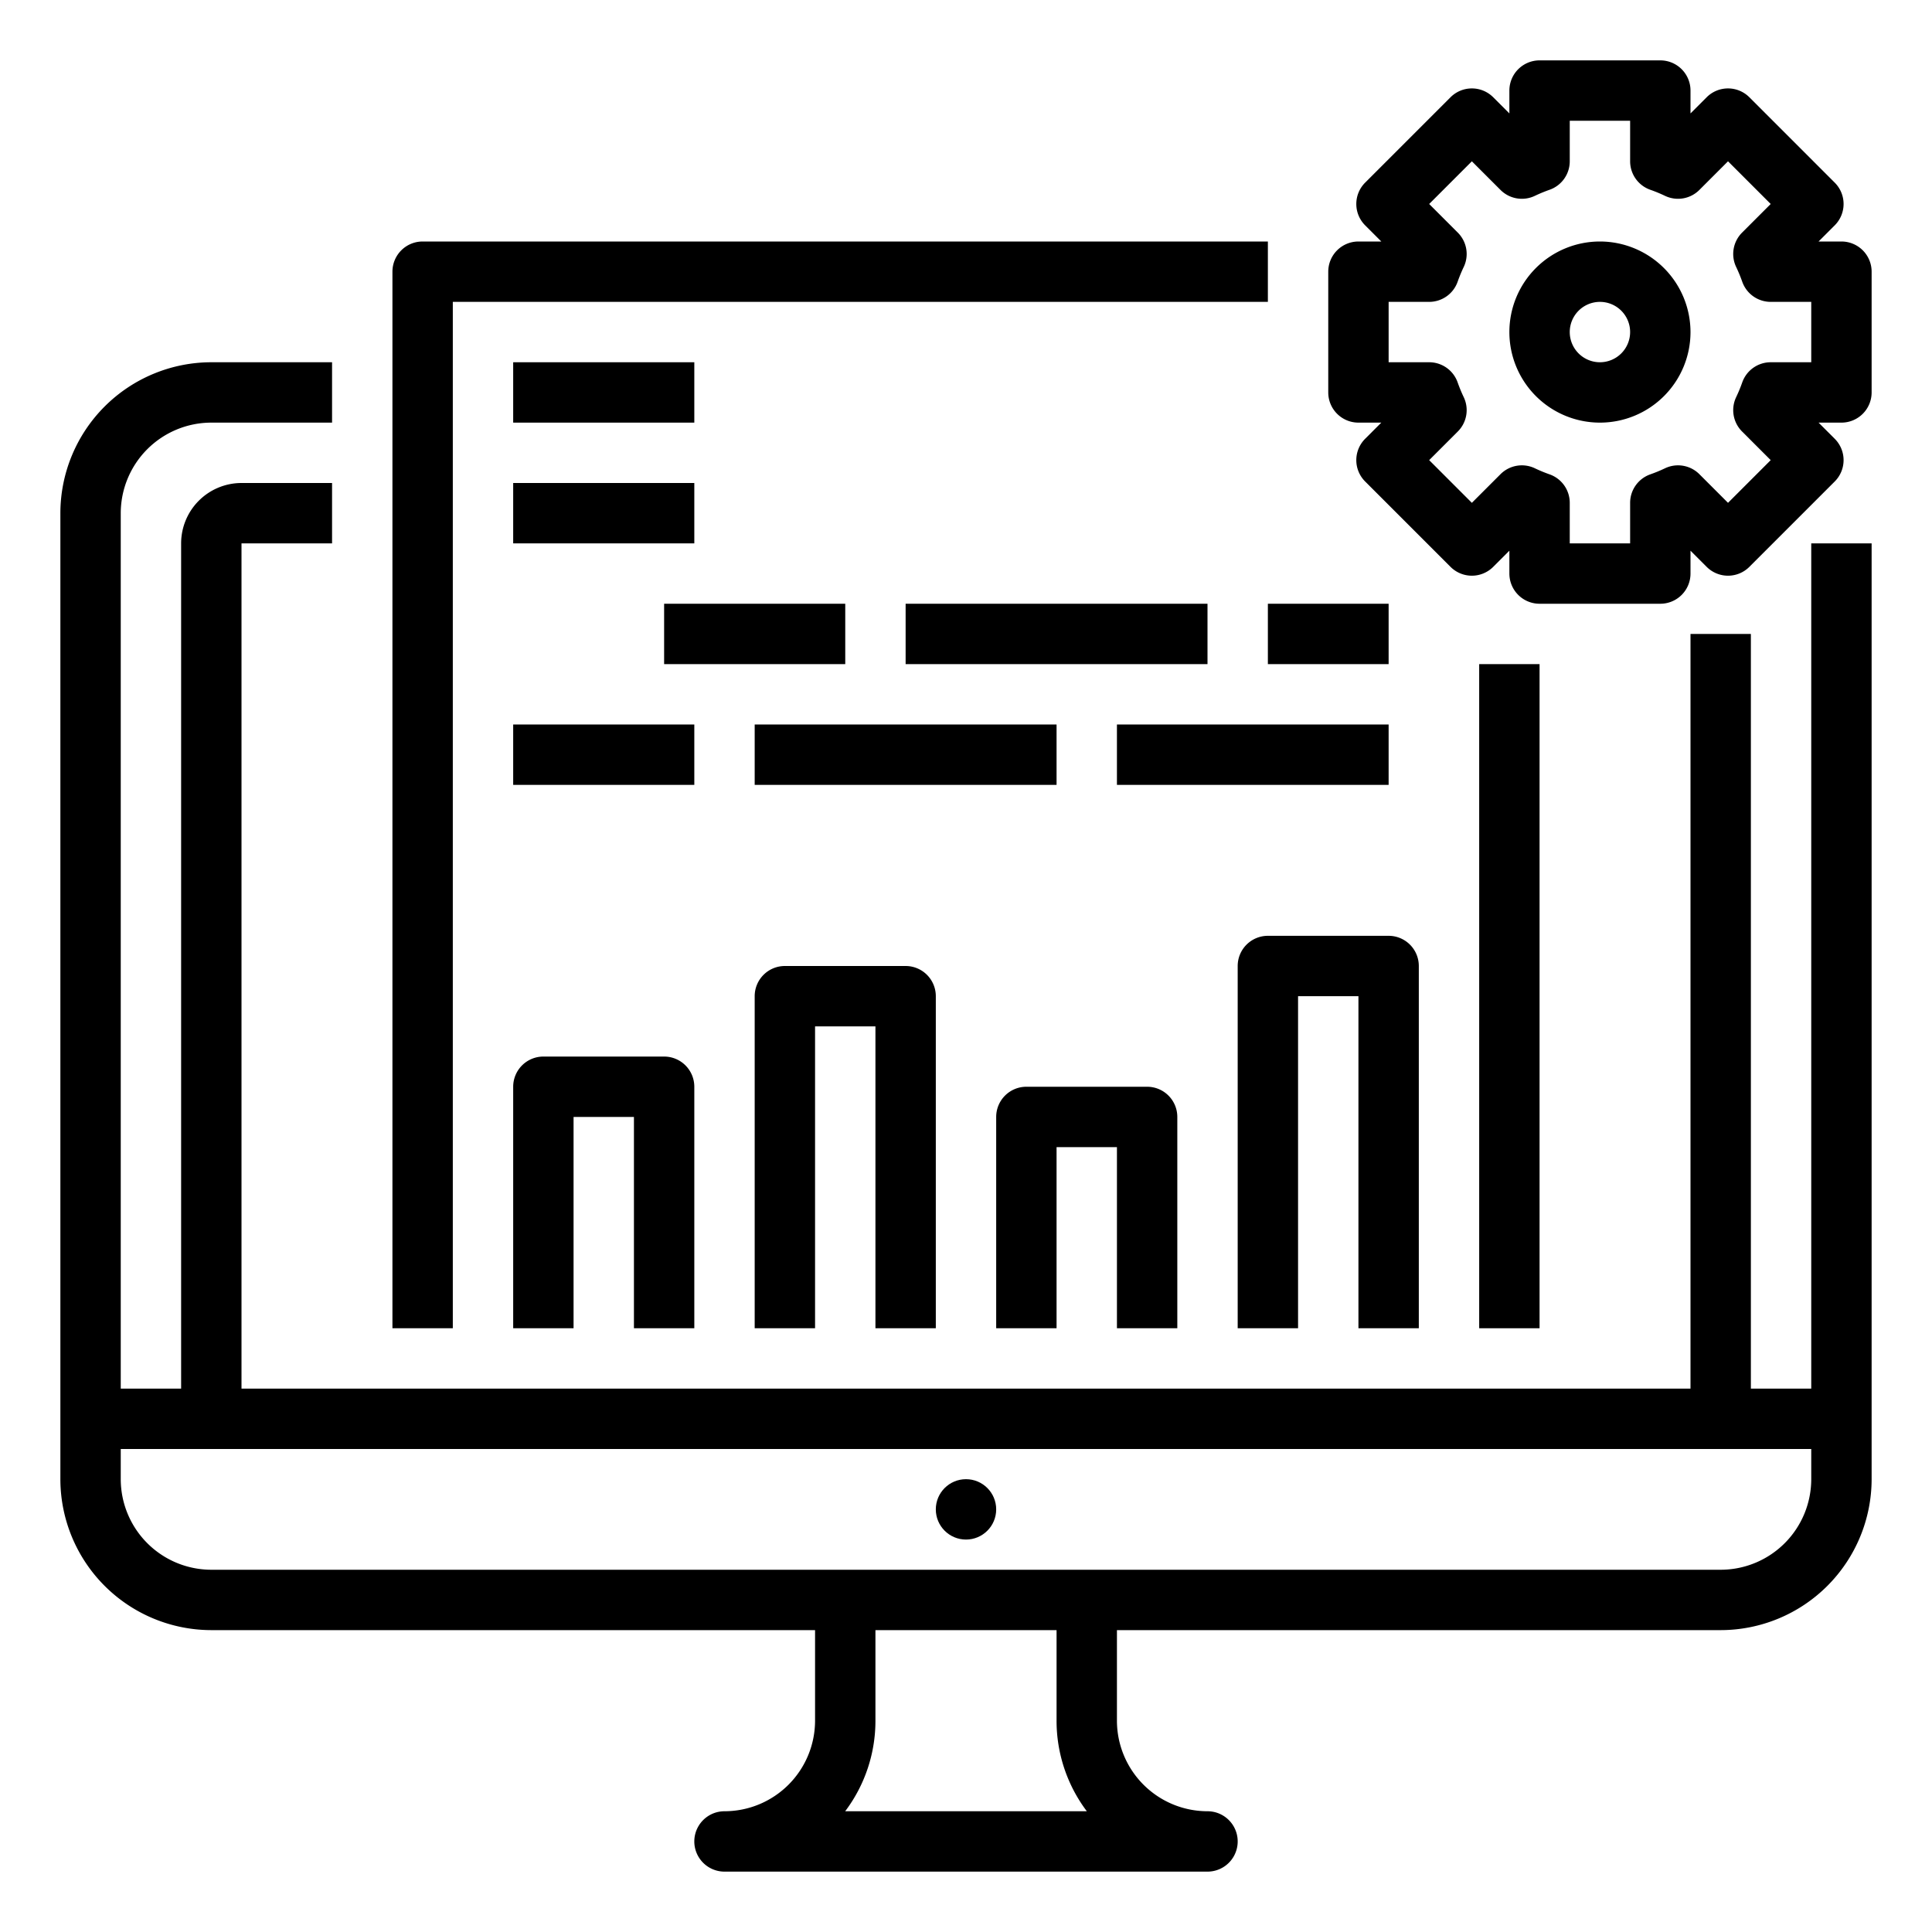
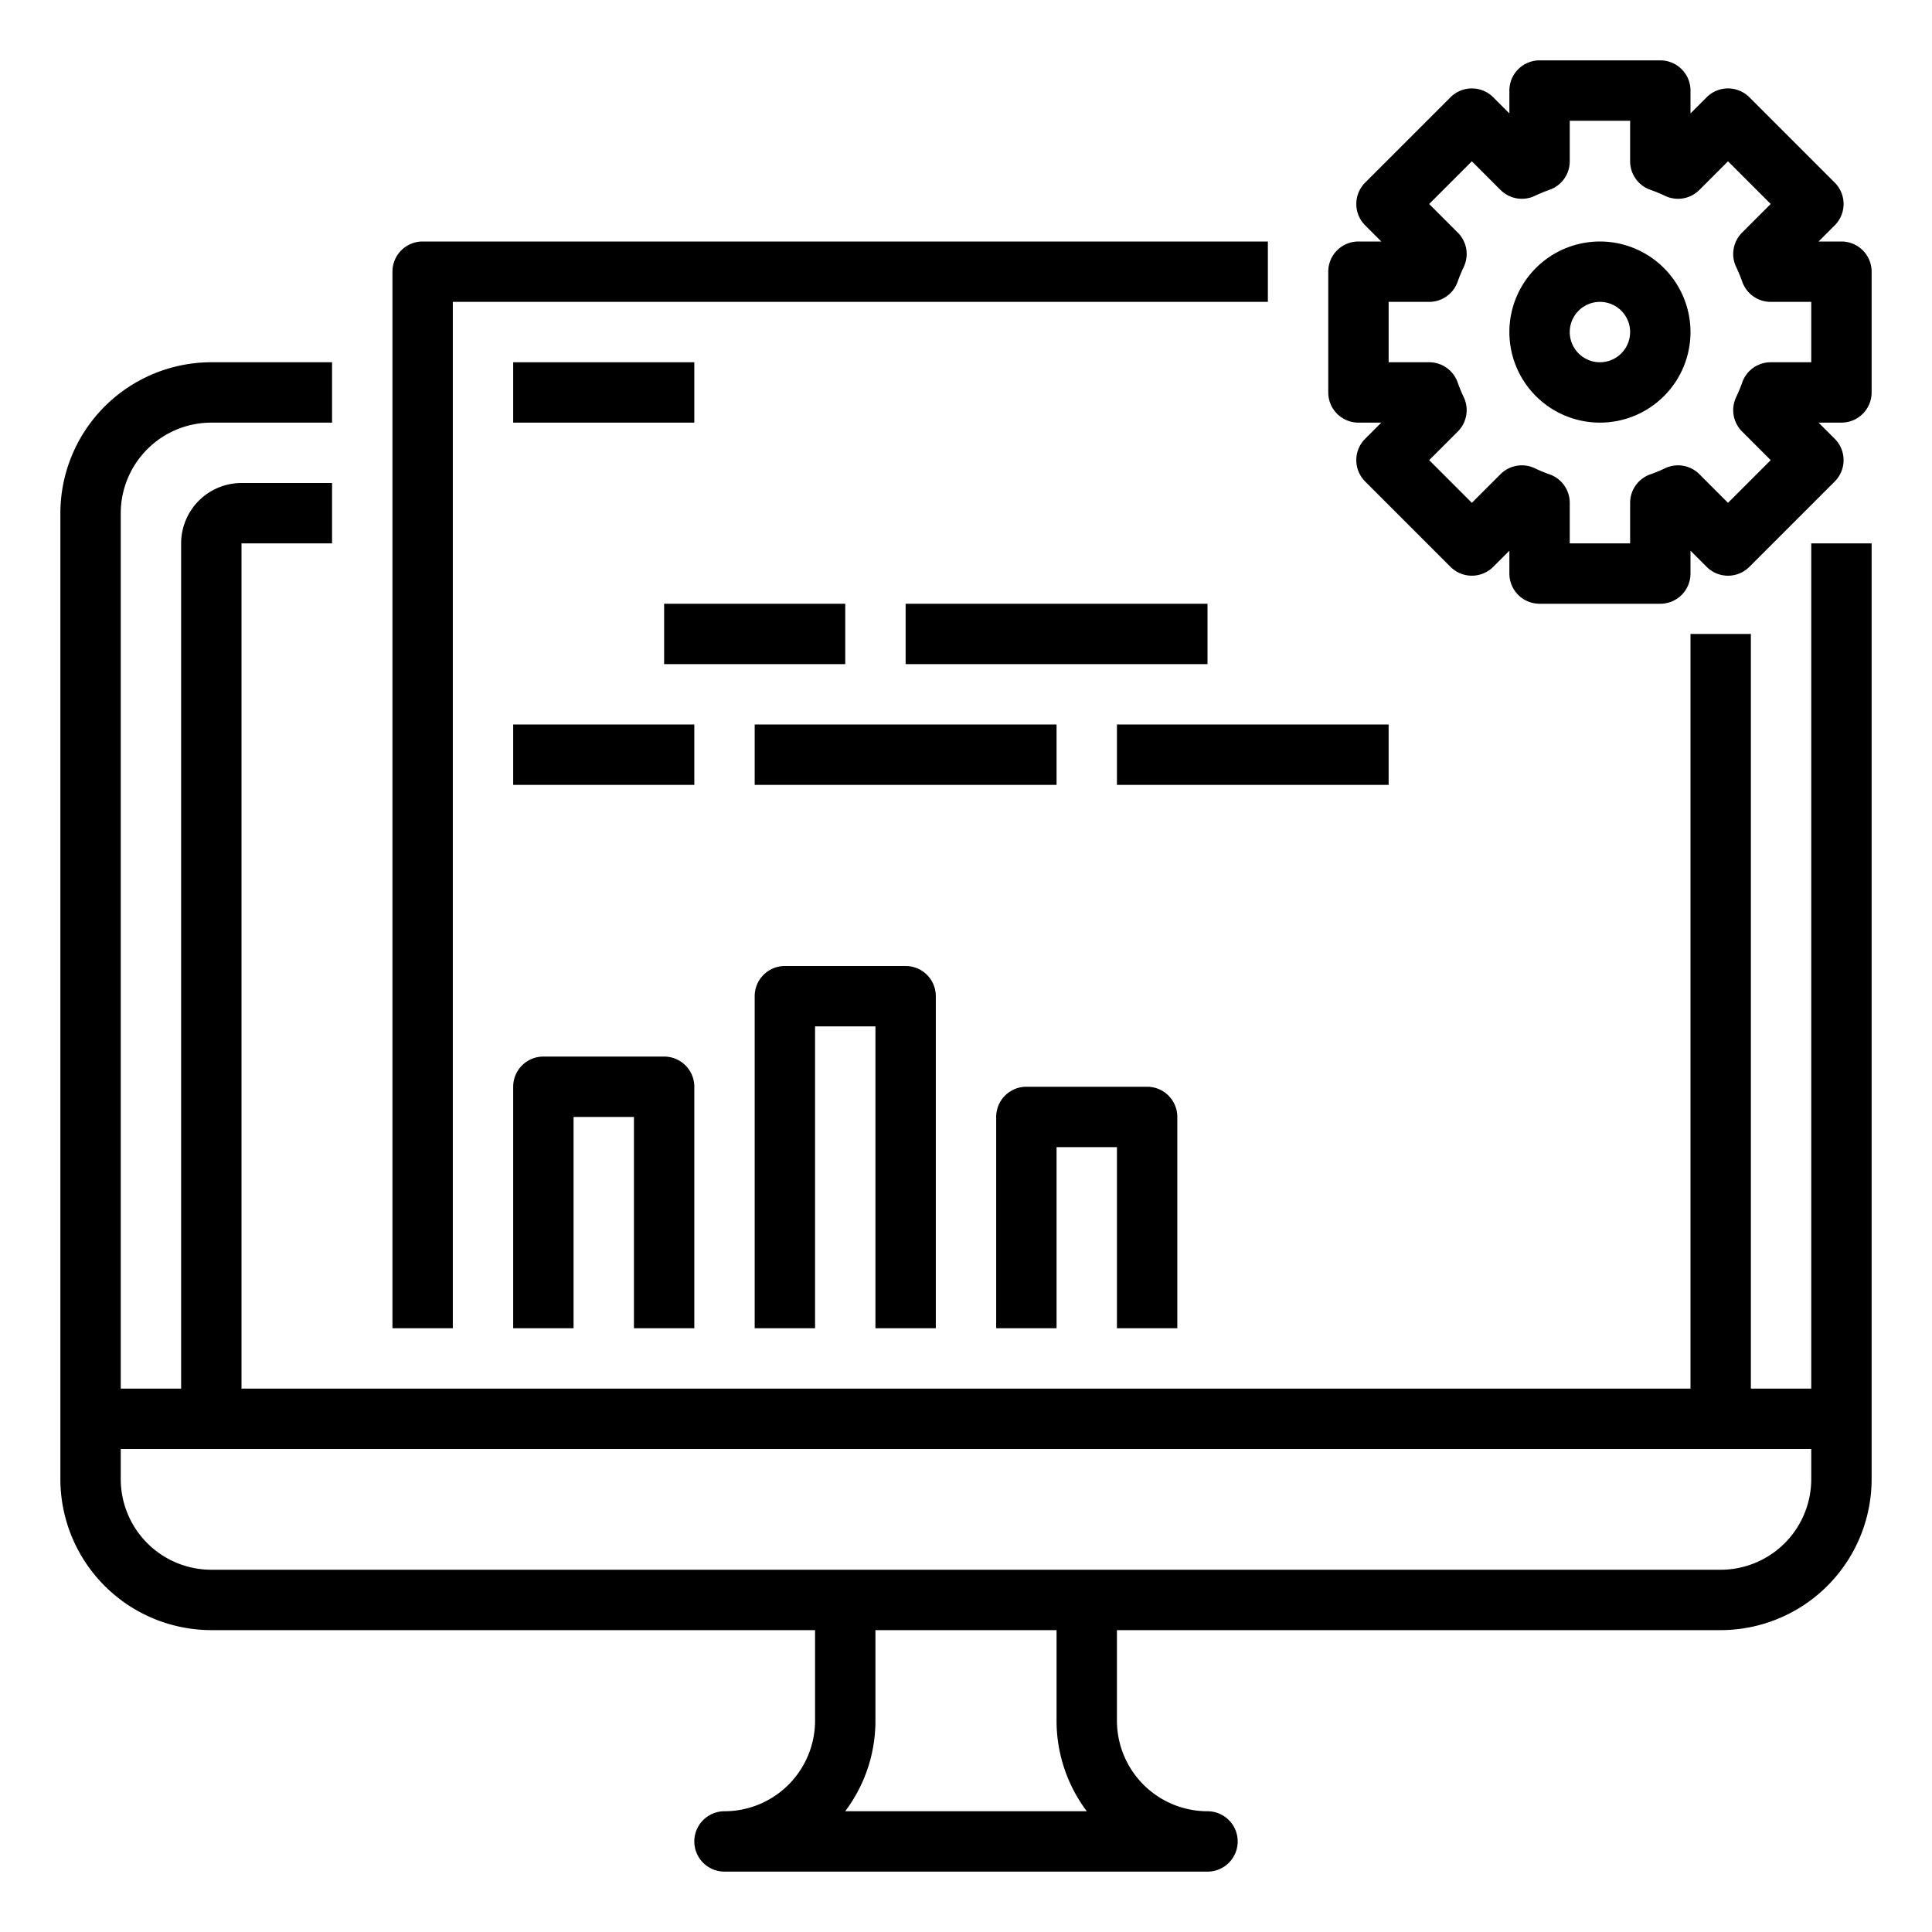
<svg xmlns="http://www.w3.org/2000/svg" width="1024" height="1024" viewBox="0 0 512 512">
  <g id="Out_line" data-name="Out line">
    <path d="m480 368h-16v-200h-16v200h-384v-224h24v-16h-24a16.018 16.018 0 0 0 -16 16v224h-16v-232a24.027 24.027 0 0 1 24-24h32v-16h-32a40.045 40.045 0 0 0 -40 40v256a40.045 40.045 0 0 0 40 40h160v24a24.027 24.027 0 0 1 -24 24 8 8 0 0 0 0 16h128a8 8 0 0 0 0-16 24.027 24.027 0 0 1 -24-24v-24h160a40.045 40.045 0 0 0 40-40v-248h-16zm-191.981 112h-64.038a39.796 39.796 0 0 0 8.019-24v-24h48v24a39.796 39.796 0 0 0 8.019 24zm167.981-64h-400a24.027 24.027 0 0 1 -24-24v-8h448v8a24.027 24.027 0 0 1 -24 24z" />
-     <circle cx="256" cy="400" r="8" />
    <path d="m120 80h216v-16h-224a8 8 0 0 0 -8 8v280h16z" />
-     <path d="m392 176h16v176h-16z" />
    <path d="m184 352v-64a8 8 0 0 0 -8-8h-32a8 8 0 0 0 -8 8v64h16v-56h16v56z" />
    <path d="m248 352v-88a8 8 0 0 0 -8-8h-32a8 8 0 0 0 -8 8v88h16v-80h16v80z" />
    <path d="m312 352v-56a8 8 0 0 0 -8-8h-32a8 8 0 0 0 -8 8v56h16v-48h16v48z" />
-     <path d="m376 352v-96a8 8 0 0 0 -8-8h-32a8 8 0 0 0 -8 8v96h16v-88h16v88z" />
    <path d="m136 96h48v16h-48z" />
-     <path d="m136 128h48v16h-48z" />
    <path d="m176 160h48v16h-48z" />
    <path d="m240 160h80v16h-80z" />
-     <path d="m336 160h32v16h-32z" />
    <path d="m136 192h48v16h-48z" />
    <path d="m200 192h80v16h-80z" />
    <path d="m296 192h72v16h-72z" />
    <path d="m424 64a24 24 0 1 0 24 24 24.027 24.027 0 0 0 -24-24zm0 32a8 8 0 1 1 8-8 8.009 8.009 0 0 1 -8 8z" />
    <path d="m488 64h-6.059l4.284-4.285a8 8 0 0 0 0-11.313l-22.627-22.627a7.999 7.999 0 0 0 -11.313 0l-4.284 4.284v-6.059a8 8 0 0 0 -8-8h-32a8 8 0 0 0 -8 8v6.059l-4.284-4.284a7.999 7.999 0 0 0 -11.313 0l-22.627 22.627a8 8 0 0 0 0 11.313l4.284 4.285h-6.059a8 8 0 0 0 -8 8v32a8 8 0 0 0 8 8h6.059l-4.284 4.284a7.999 7.999 0 0 0 0 11.313l22.627 22.627a8 8 0 0 0 11.313 0l4.284-4.284v6.059a8 8 0 0 0 8 8h32a8 8 0 0 0 8-8v-6.059l4.284 4.284a8 8 0 0 0 11.313 0l22.627-22.627a7.999 7.999 0 0 0 0-11.313l-4.284-4.284h6.059a8 8 0 0 0 8-8v-32a8 8 0 0 0 -8-8zm-8 32h-10.742a8 8 0 0 0 -7.543 5.334 39.802 39.802 0 0 1 -1.611 3.905 7.999 7.999 0 0 0 1.56 9.11l7.592 7.592-11.314 11.314-7.592-7.592a8 8 0 0 0 -9.11-1.56 39.802 39.802 0 0 1 -3.905 1.611 8 8 0 0 0 -5.334 7.543v10.742h-16v-10.742a8 8 0 0 0 -5.334-7.543 39.802 39.802 0 0 1 -3.905-1.611 8 8 0 0 0 -9.11 1.56l-7.592 7.592-11.314-11.314 7.592-7.592a7.999 7.999 0 0 0 1.56-9.11 39.802 39.802 0 0 1 -1.611-3.905 8 8 0 0 0 -7.543-5.334h-10.742v-16h10.742a8 8 0 0 0 7.543-5.334 39.802 39.802 0 0 1 1.611-3.905 8 8 0 0 0 -1.56-9.11l-7.592-7.592 11.314-11.313 7.592 7.592a7.997 7.997 0 0 0 9.11 1.56 39.802 39.802 0 0 1 3.905-1.611 8 8 0 0 0 5.334-7.543v-10.742h16v10.742a8 8 0 0 0 5.334 7.543 39.802 39.802 0 0 1 3.905 1.611 7.997 7.997 0 0 0 9.11-1.56l7.592-7.592 11.314 11.313-7.592 7.592a8 8 0 0 0 -1.56 9.11 39.802 39.802 0 0 1 1.611 3.905 8 8 0 0 0 7.543 5.334h10.742z" />
  </g>
</svg>